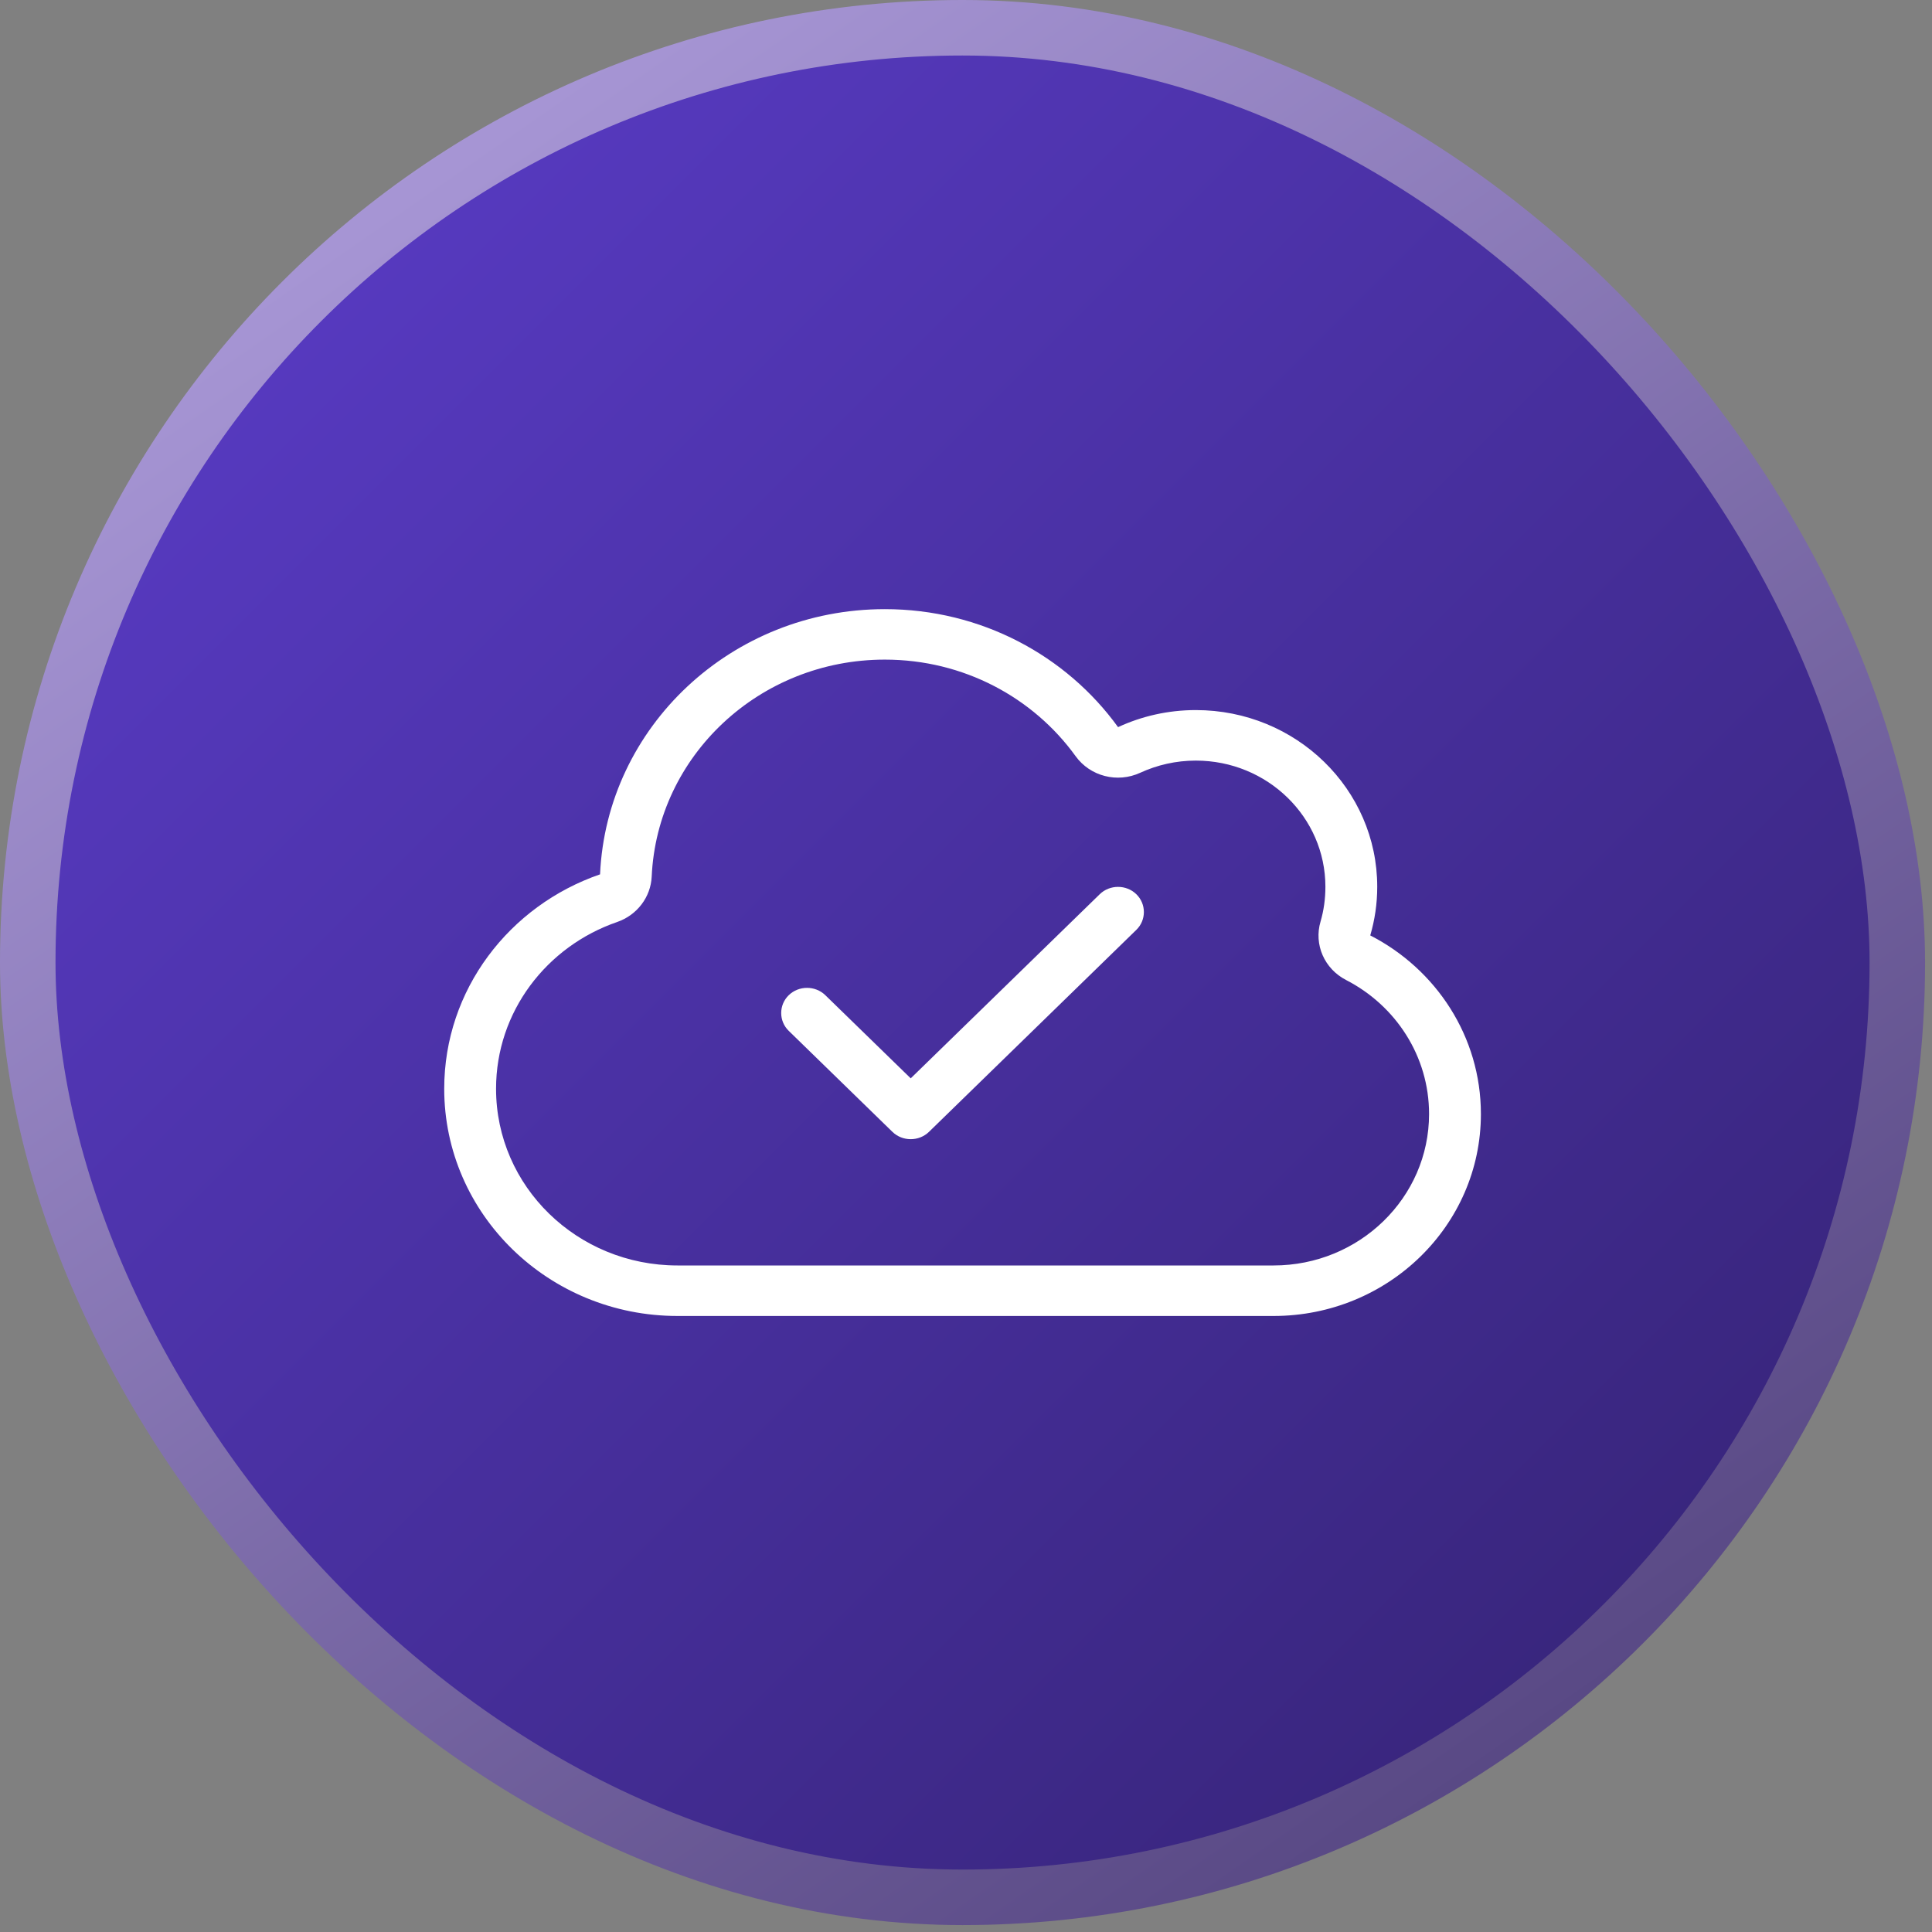
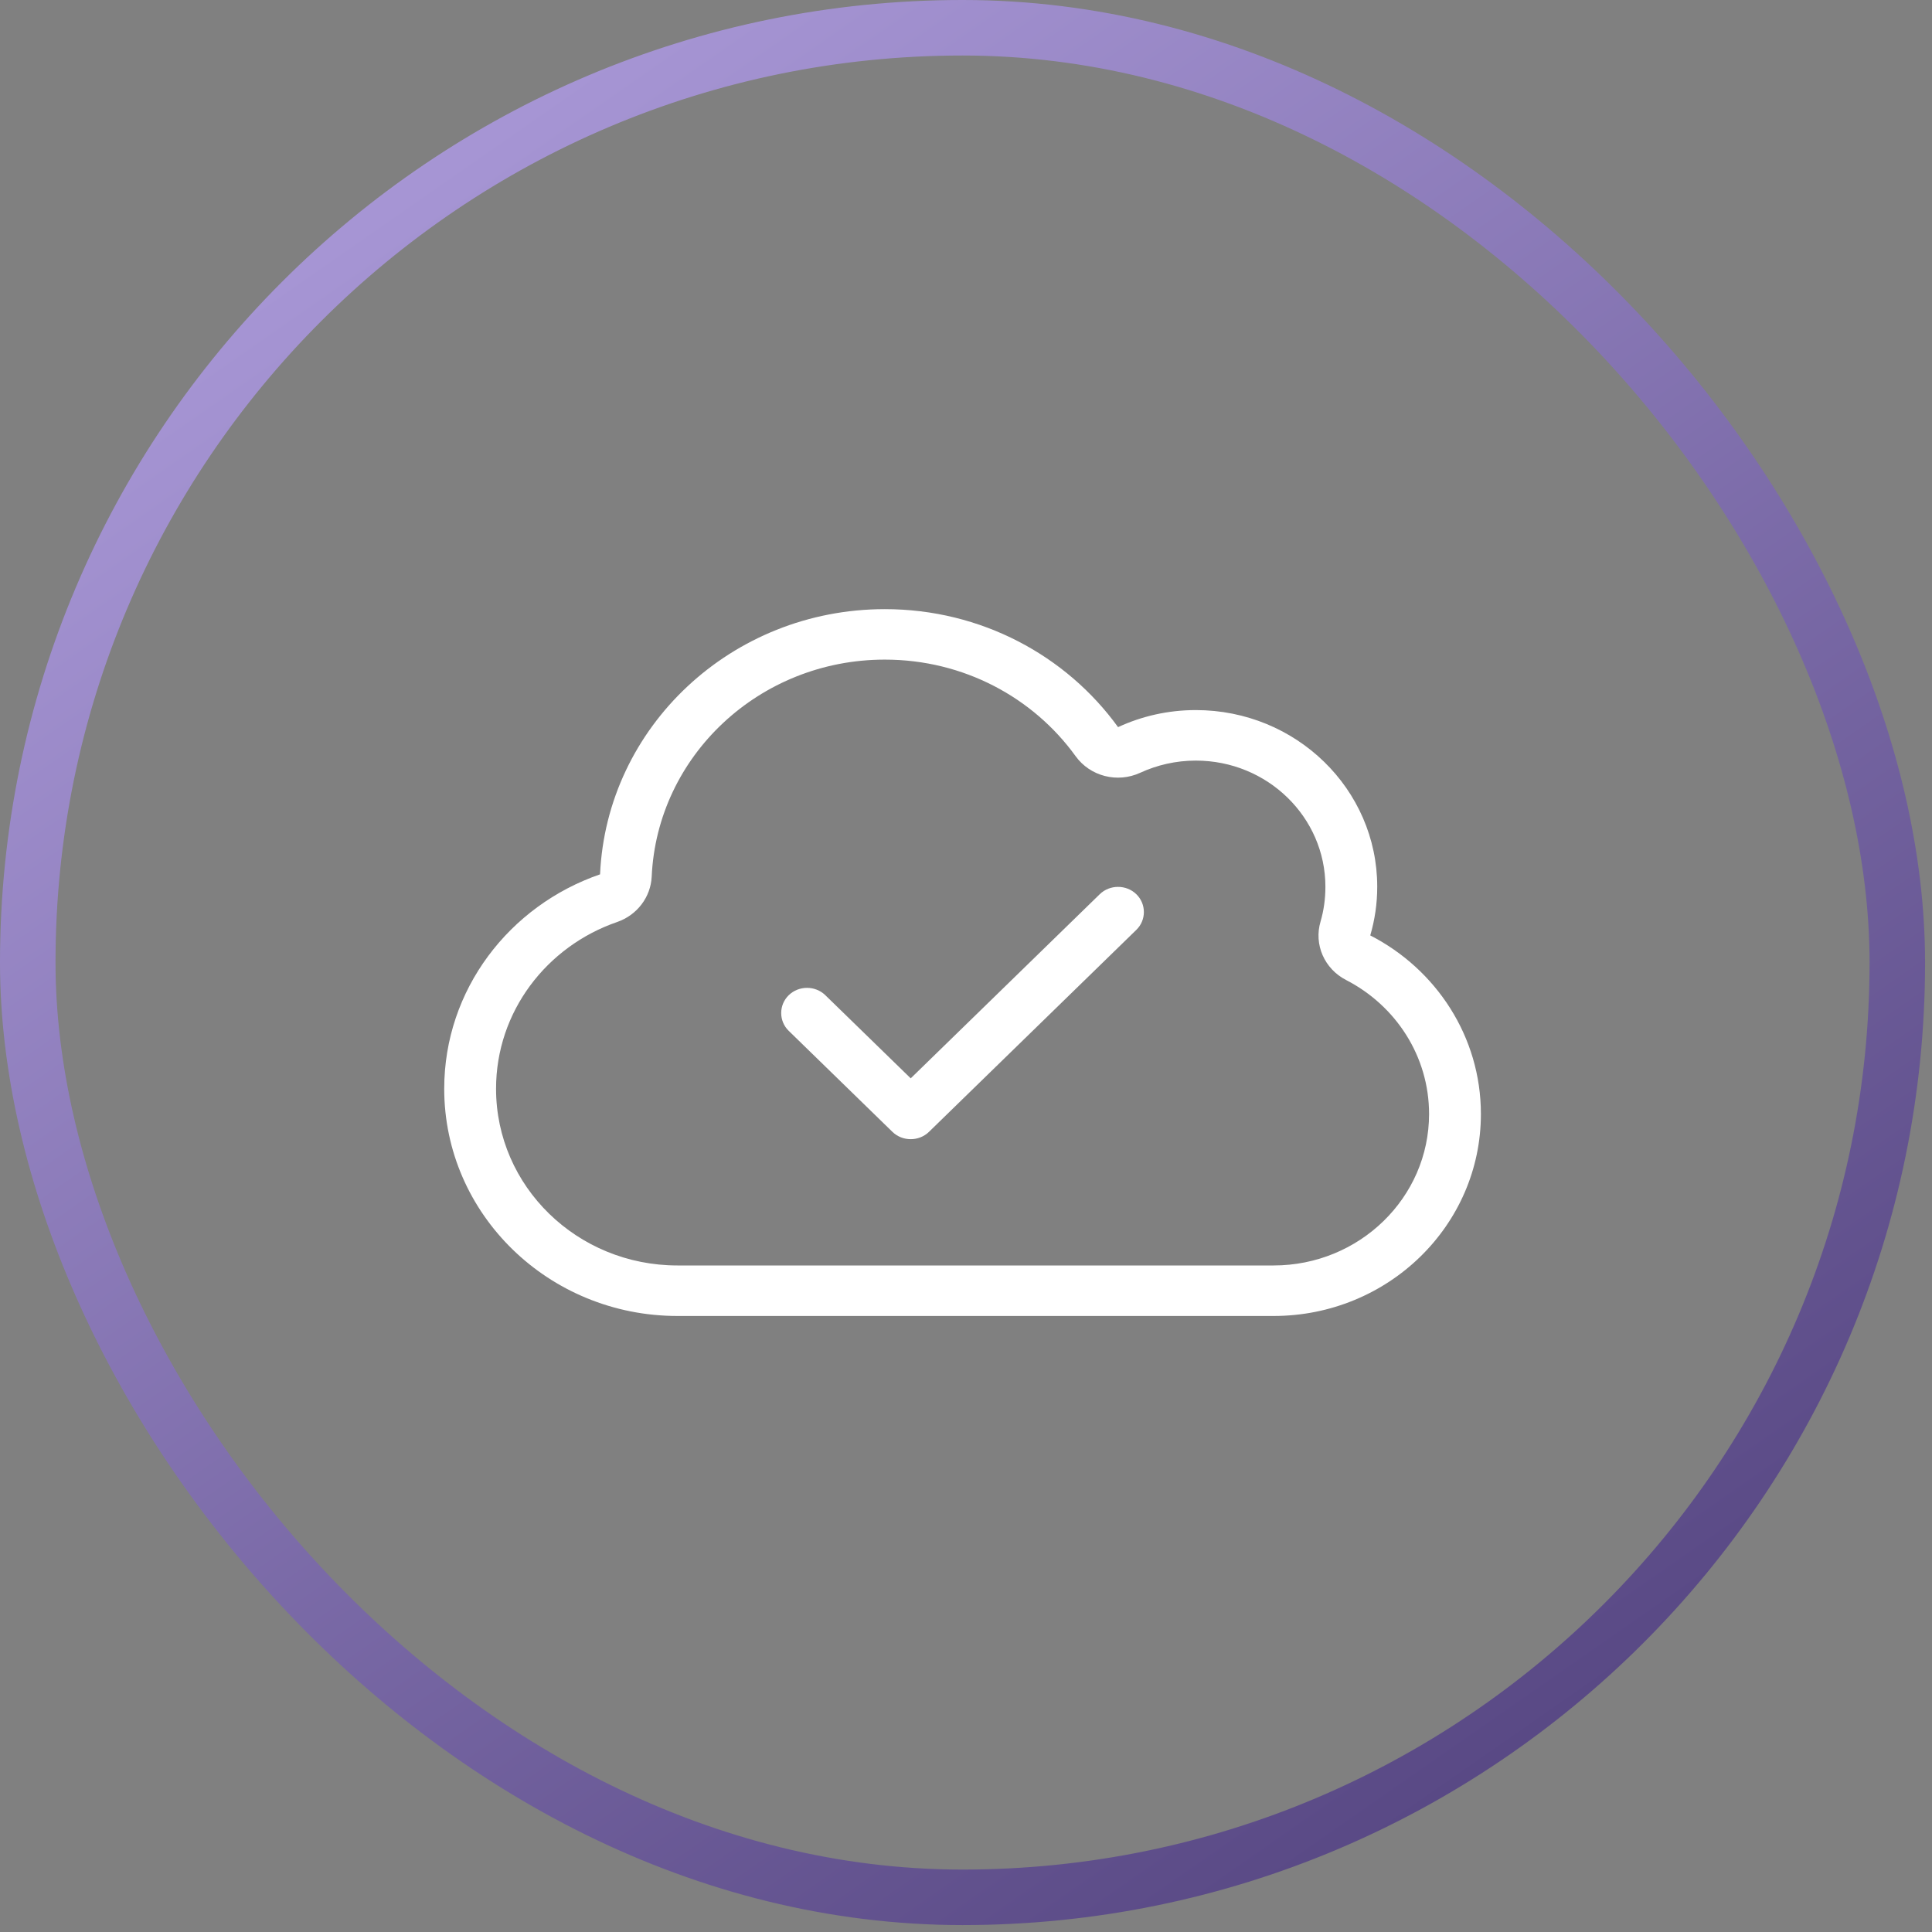
<svg xmlns="http://www.w3.org/2000/svg" width="41" height="41" viewBox="0 0 41 41" fill="none">
  <rect x="0" y="0" width="41" height="41" fill="#808080" stroke="none" />
-   <rect x="0.589" y="0.589" width="39.675" height="39.675" rx="19.837" fill="url(#paint0_linear_7_1024)" />
  <rect x="0.589" y="0.589" width="39.675" height="39.675" rx="19.837" stroke="url(#paint1_linear_7_1024)" stroke-width="1.178" />
  <g clip-path="url(#clip0_7_1024)">
-     <path d="M22.826 16.047C21.929 14.805 20.451 13.998 18.777 13.998C16.116 13.998 13.947 16.04 13.83 18.602C13.81 19.037 13.521 19.419 13.098 19.566C11.599 20.082 10.527 21.471 10.527 23.105C10.527 25.178 12.249 26.855 14.377 26.855H27.027C28.849 26.855 30.327 25.415 30.327 23.641C30.327 22.409 29.615 21.337 28.567 20.798C28.106 20.561 27.879 20.045 28.024 19.556C28.092 19.325 28.127 19.077 28.127 18.819C28.127 17.34 26.896 16.141 25.377 16.141C24.954 16.141 24.555 16.235 24.198 16.399C23.713 16.623 23.136 16.476 22.826 16.047ZM18.777 12.927C20.822 12.927 22.63 13.914 23.727 15.431C24.225 15.2 24.785 15.069 25.377 15.069C27.505 15.069 29.227 16.747 29.227 18.819C29.227 19.178 29.175 19.523 29.079 19.851C30.475 20.567 31.427 21.997 31.427 23.641C31.427 26.008 29.457 27.927 27.027 27.927H14.377C11.644 27.927 9.427 25.767 9.427 23.105C9.427 21.003 10.809 19.218 12.734 18.555C12.875 15.424 15.525 12.927 18.777 12.927ZM24.115 19.733L19.715 24.019C19.502 24.227 19.151 24.227 18.938 24.019L16.738 21.876C16.525 21.669 16.525 21.327 16.738 21.12C16.951 20.912 17.302 20.912 17.515 21.12L19.327 22.884L23.338 18.977C23.551 18.769 23.902 18.769 24.115 18.977C24.328 19.184 24.328 19.526 24.115 19.733Z" fill="white" />
+     <path d="M22.826 16.047C21.929 14.805 20.451 13.998 18.777 13.998C16.116 13.998 13.947 16.04 13.83 18.602C13.81 19.037 13.521 19.419 13.098 19.566C11.599 20.082 10.527 21.471 10.527 23.105C10.527 25.178 12.249 26.855 14.377 26.855H27.027C28.849 26.855 30.327 25.415 30.327 23.641C30.327 22.409 29.615 21.337 28.567 20.798C28.106 20.561 27.879 20.045 28.024 19.556C28.092 19.325 28.127 19.077 28.127 18.819C28.127 17.34 26.896 16.141 25.377 16.141C24.954 16.141 24.555 16.235 24.198 16.399C23.713 16.623 23.136 16.476 22.826 16.047ZM18.777 12.927C20.822 12.927 22.63 13.914 23.727 15.431C24.225 15.2 24.785 15.069 25.377 15.069C27.505 15.069 29.227 16.747 29.227 18.819C29.227 19.178 29.175 19.523 29.079 19.851C30.475 20.567 31.427 21.997 31.427 23.641C31.427 26.008 29.457 27.927 27.027 27.927H14.377C11.644 27.927 9.427 25.767 9.427 23.105C9.427 21.003 10.809 19.218 12.734 18.555C12.875 15.424 15.525 12.927 18.777 12.927M24.115 19.733L19.715 24.019C19.502 24.227 19.151 24.227 18.938 24.019L16.738 21.876C16.525 21.669 16.525 21.327 16.738 21.12C16.951 20.912 17.302 20.912 17.515 21.12L19.327 22.884L23.338 18.977C23.551 18.769 23.902 18.769 24.115 18.977C24.328 19.184 24.328 19.526 24.115 19.733Z" fill="white" />
  </g>
  <defs>
    <linearGradient id="paint0_linear_7_1024" x1="0" y1="0" x2="40.853" y2="40.853" gradientUnits="userSpaceOnUse">
      <stop stop-color="#5D3ECE" />
      <stop offset="1" stop-color="#32216E" />
    </linearGradient>
    <linearGradient id="paint1_linear_7_1024" x1="8.424" y1="3.61" x2="31.892" y2="37.307" gradientUnits="userSpaceOnUse">
      <stop stop-color="#A796D5" />
      <stop offset="1" stop-color="#594985" />
    </linearGradient>
    <clipPath id="clip0_7_1024">
      <rect width="22" height="22" fill="white" transform="translate(9.427 9.427)" />
    </clipPath>
  </defs>
</svg>